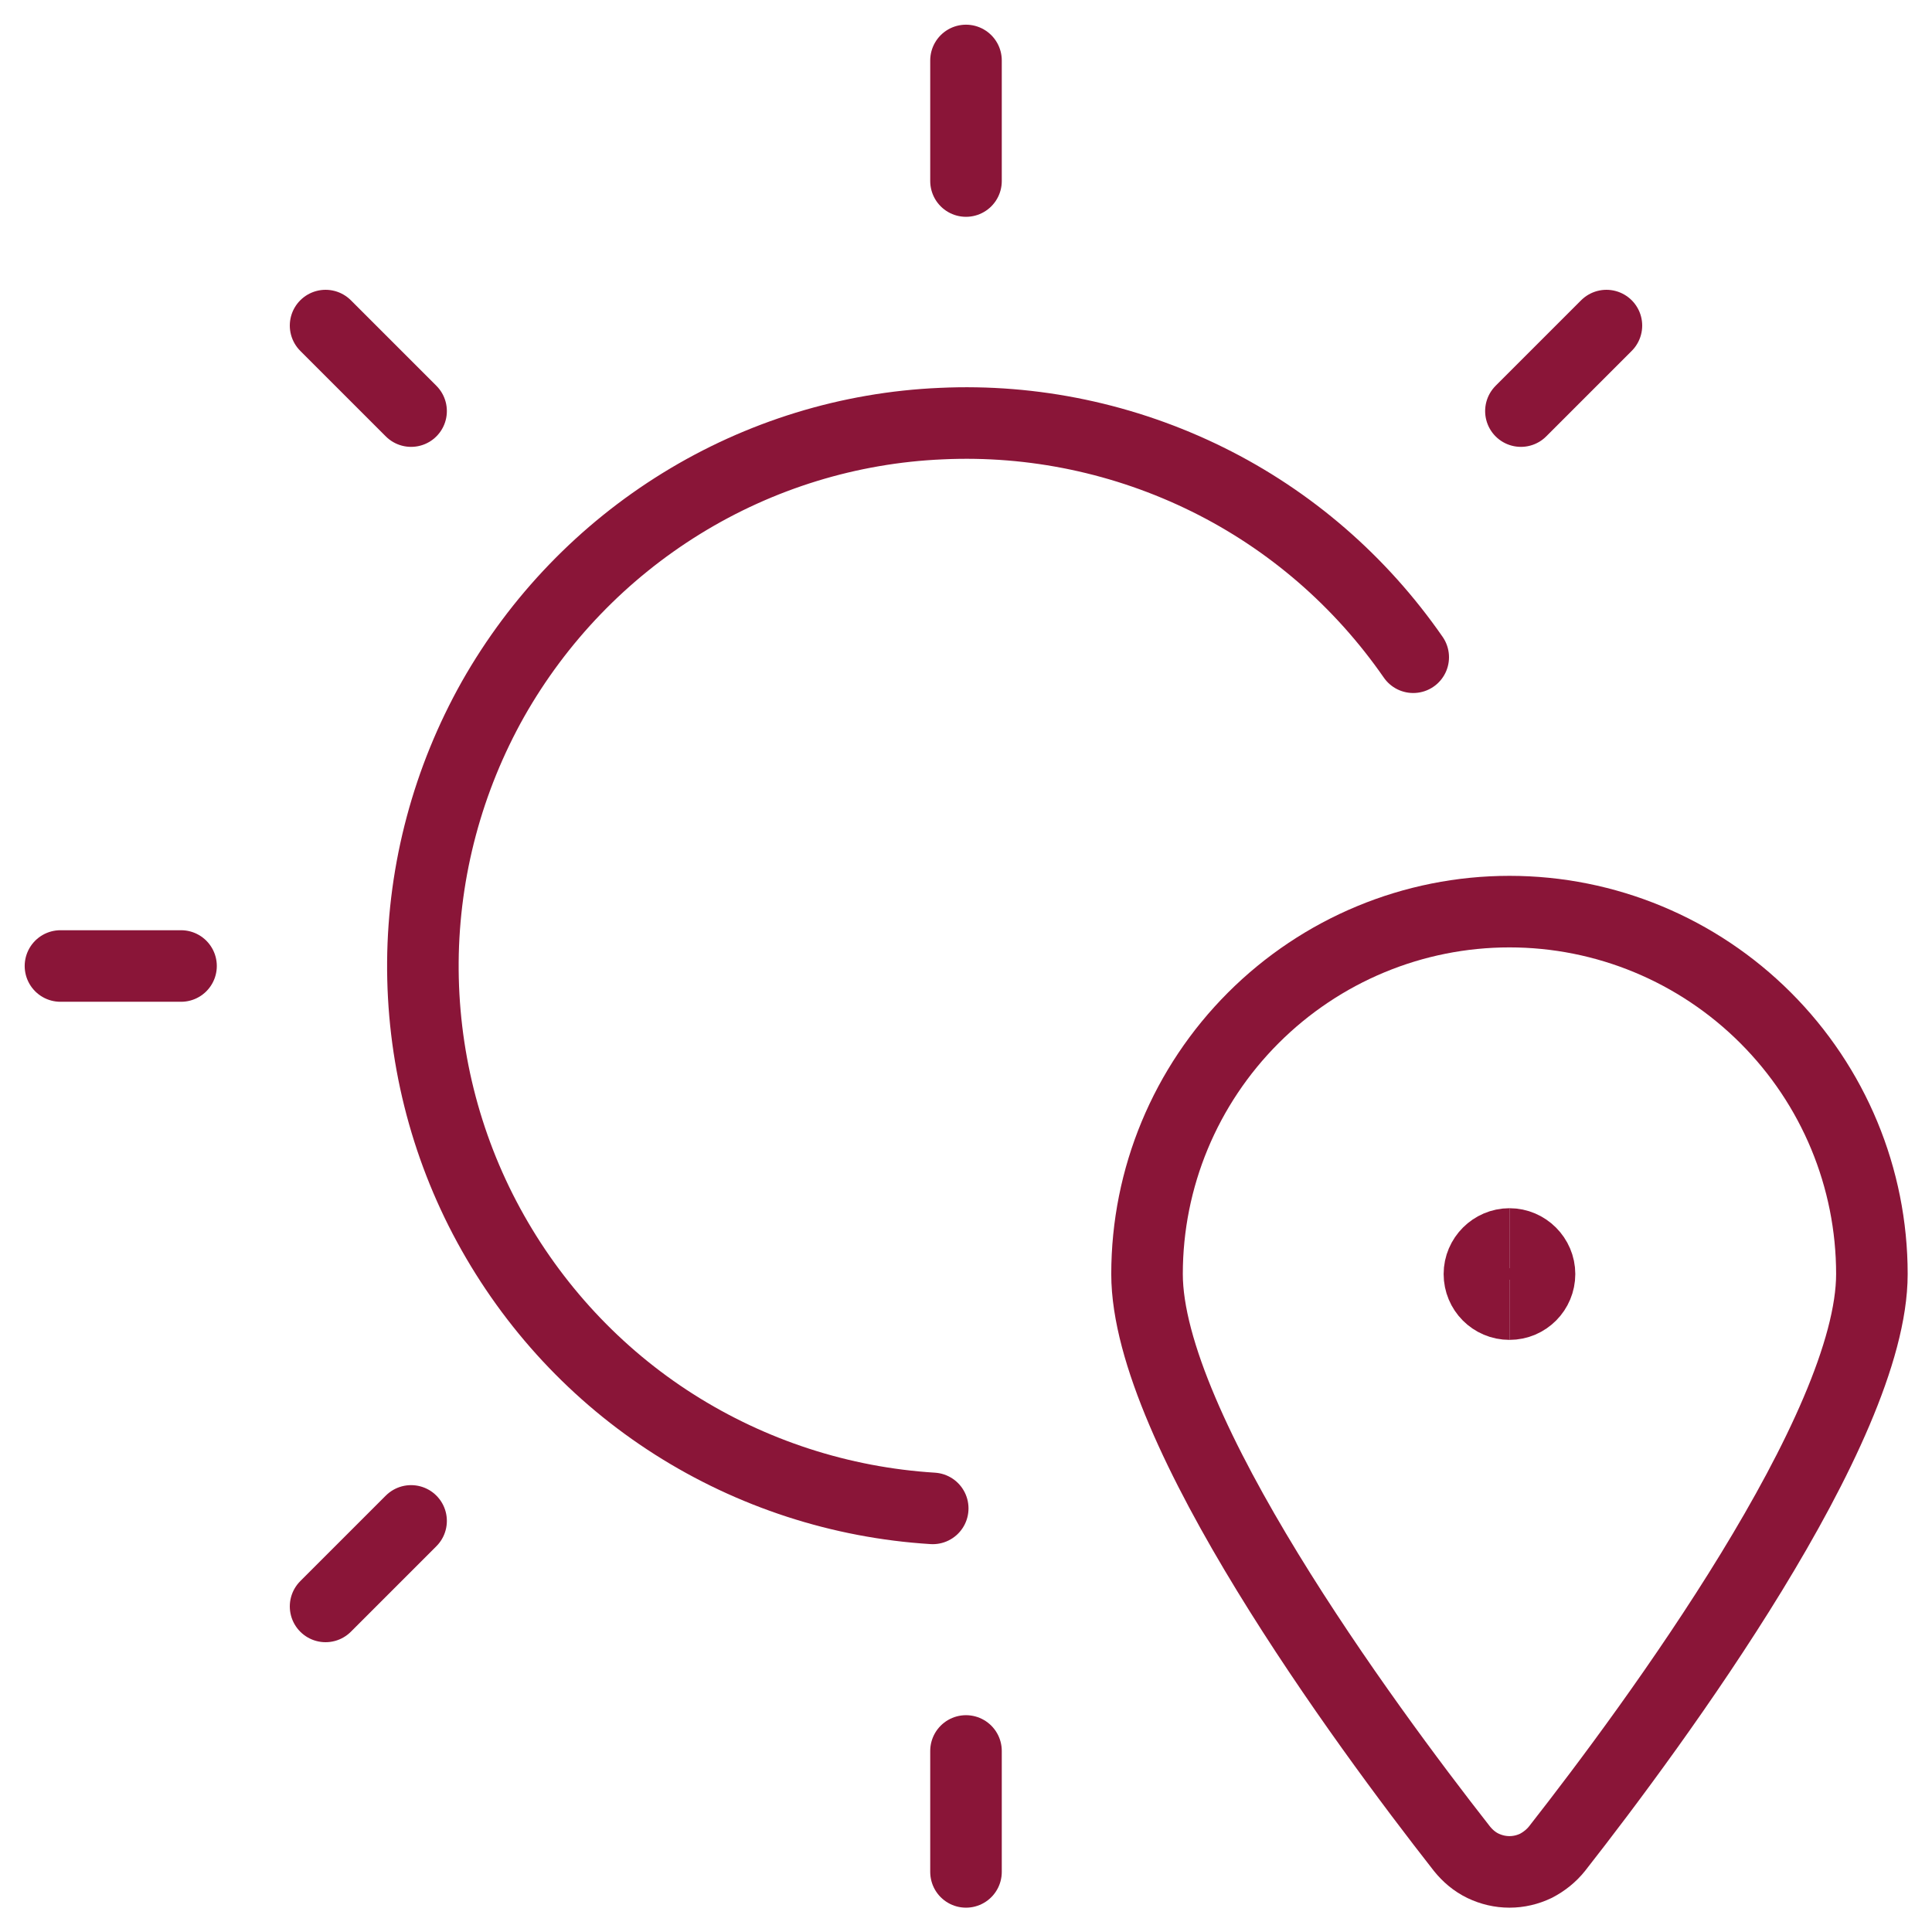
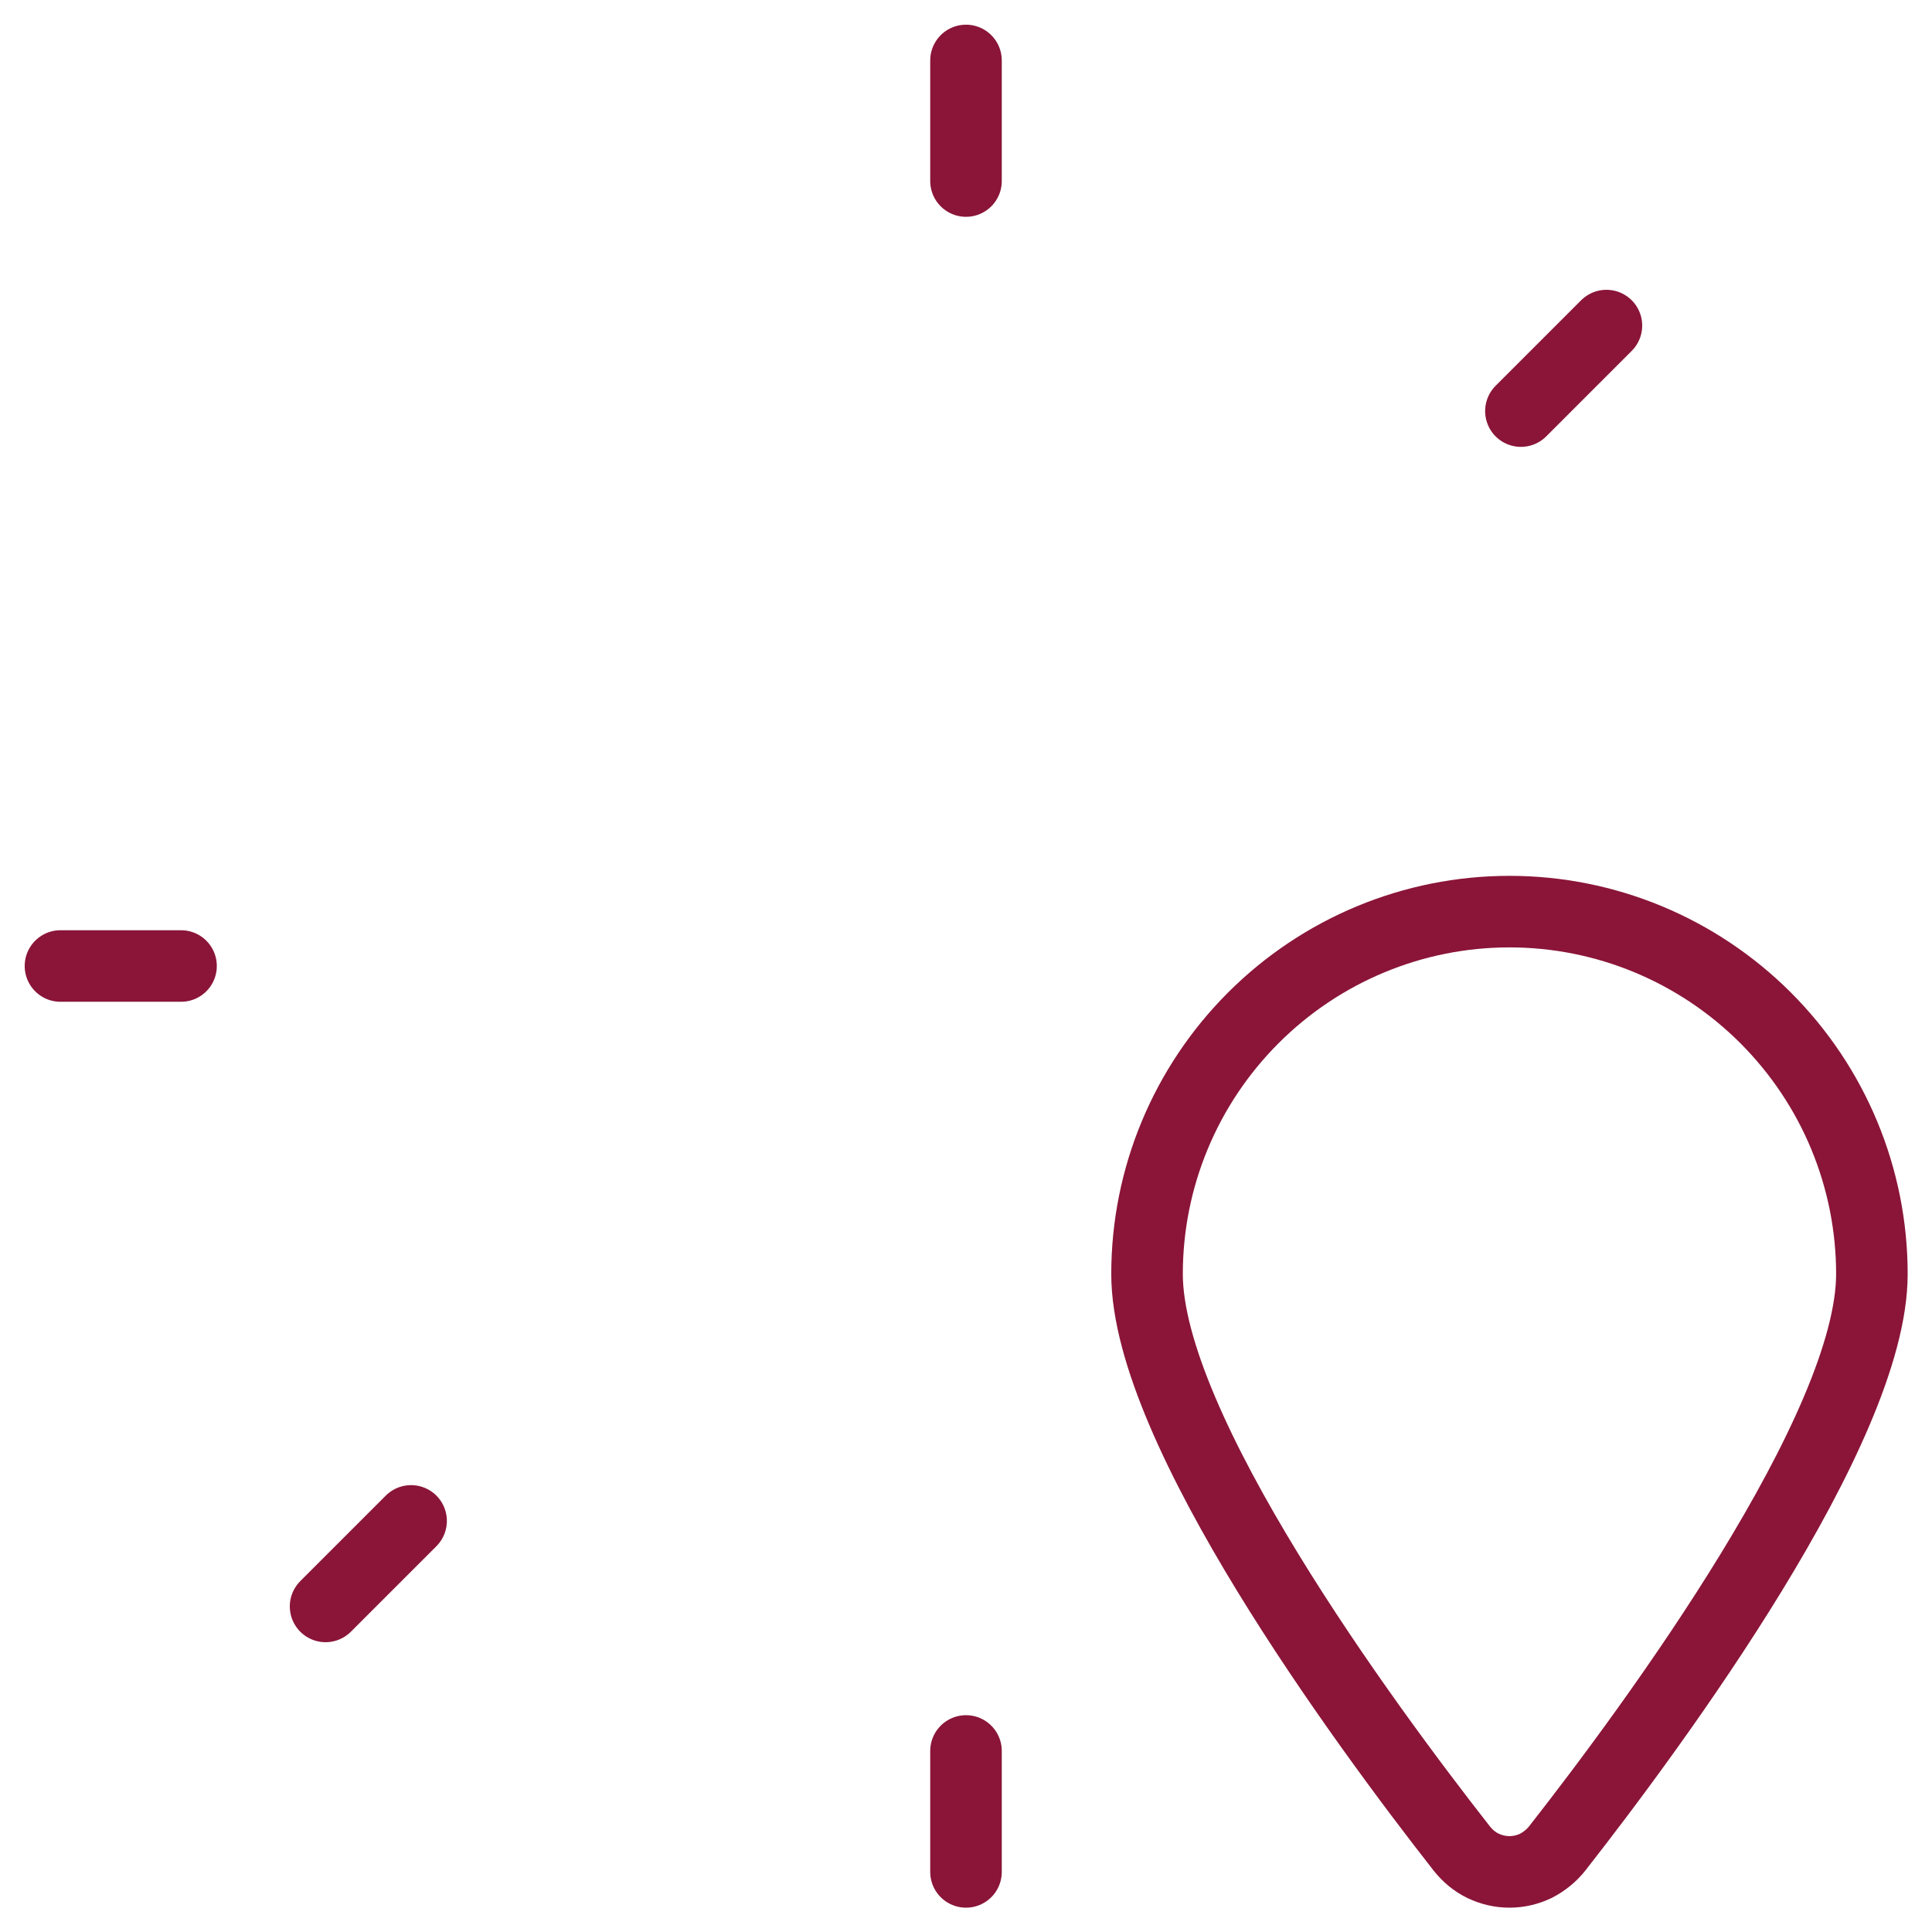
<svg xmlns="http://www.w3.org/2000/svg" id="Layer_1" viewBox="0 0 54 54">
  <defs>
    <style>.cls-1{stroke-linecap:round;stroke-linejoin:round;}.cls-1,.cls-2{fill:none;stroke:#8a1538;stroke-width:2px;}.cls-2{stroke-miterlimit:9;}</style>
  </defs>
-   <path class="cls-1" d="m26.07,42.16c-2.57-.16-5.06-.97-7.23-2.35-2.17-1.38-3.95-3.3-5.18-5.56-1.23-2.26-1.86-4.8-1.84-7.37.02-2.57.7-5.1,1.96-7.34,1.27-2.24,3.08-4.12,5.27-5.47,2.19-1.35,4.69-2.12,7.26-2.23,2.57-.12,5.13.42,7.44,1.56,2.31,1.14,4.28,2.85,5.75,4.97" />
  <path class="cls-1" d="m27,5.06V1.69" />
  <path class="cls-1" d="m42.51,11.49l2.39-2.39" />
  <path class="cls-1" d="m27,48.94v3.38" />
  <path class="cls-1" d="m11.49,42.51l-2.39,2.39" />
  <path class="cls-1" d="m5.06,27H1.69" />
-   <path class="cls-1" d="m11.49,11.49l-2.39-2.39" />
-   <path class="cls-2" d="m42.19,36.45c-.47,0-.84-.38-.84-.84s.38-.84.84-.84" />
-   <path class="cls-2" d="m42.19,36.45c.47,0,.84-.38.84-.84s-.38-.84-.84-.84" />
  <path class="cls-1" d="m42.19,25.48c2.69,0,5.26,1.07,7.16,2.97,1.9,1.9,2.97,4.47,2.97,7.16,0,4.32-6.05,12.55-8.8,16.06-.16.2-.36.36-.59.48-.23.11-.48.17-.74.17s-.51-.06-.74-.17c-.23-.11-.43-.28-.59-.48-2.75-3.51-8.8-11.74-8.8-16.06,0-2.69,1.07-5.26,2.97-7.16s4.47-2.97,7.16-2.97Z" />
</svg>